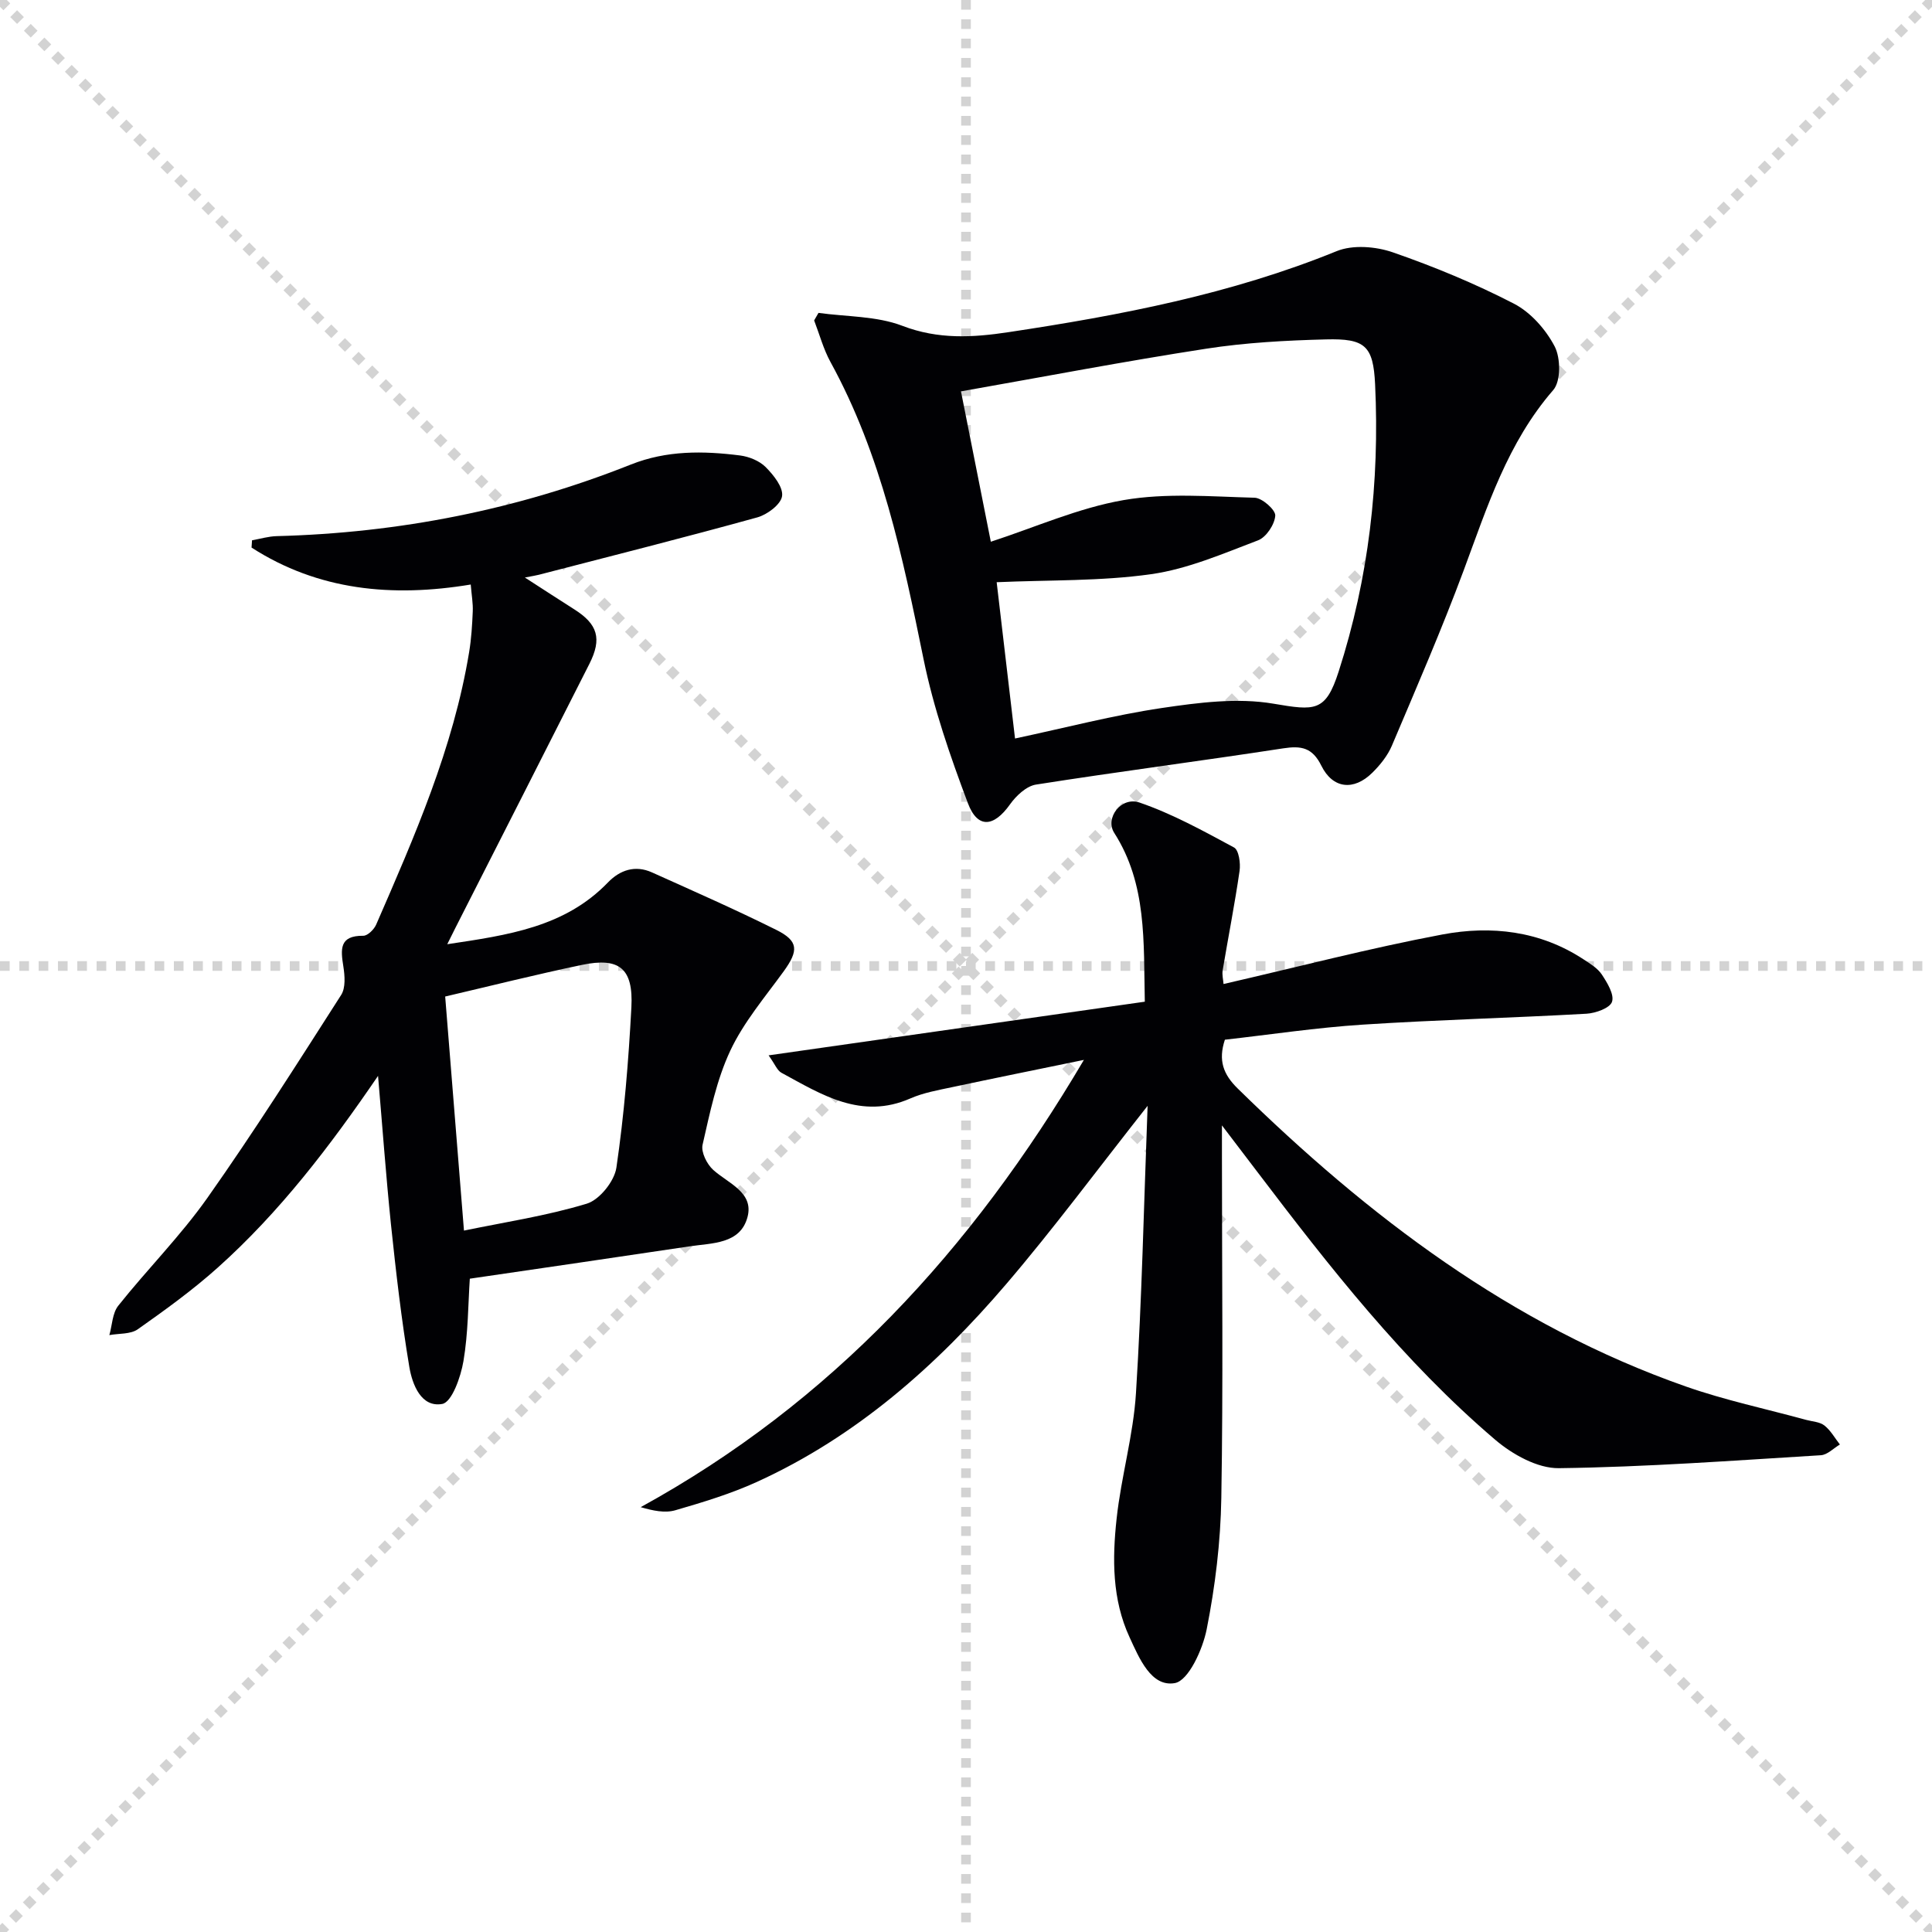
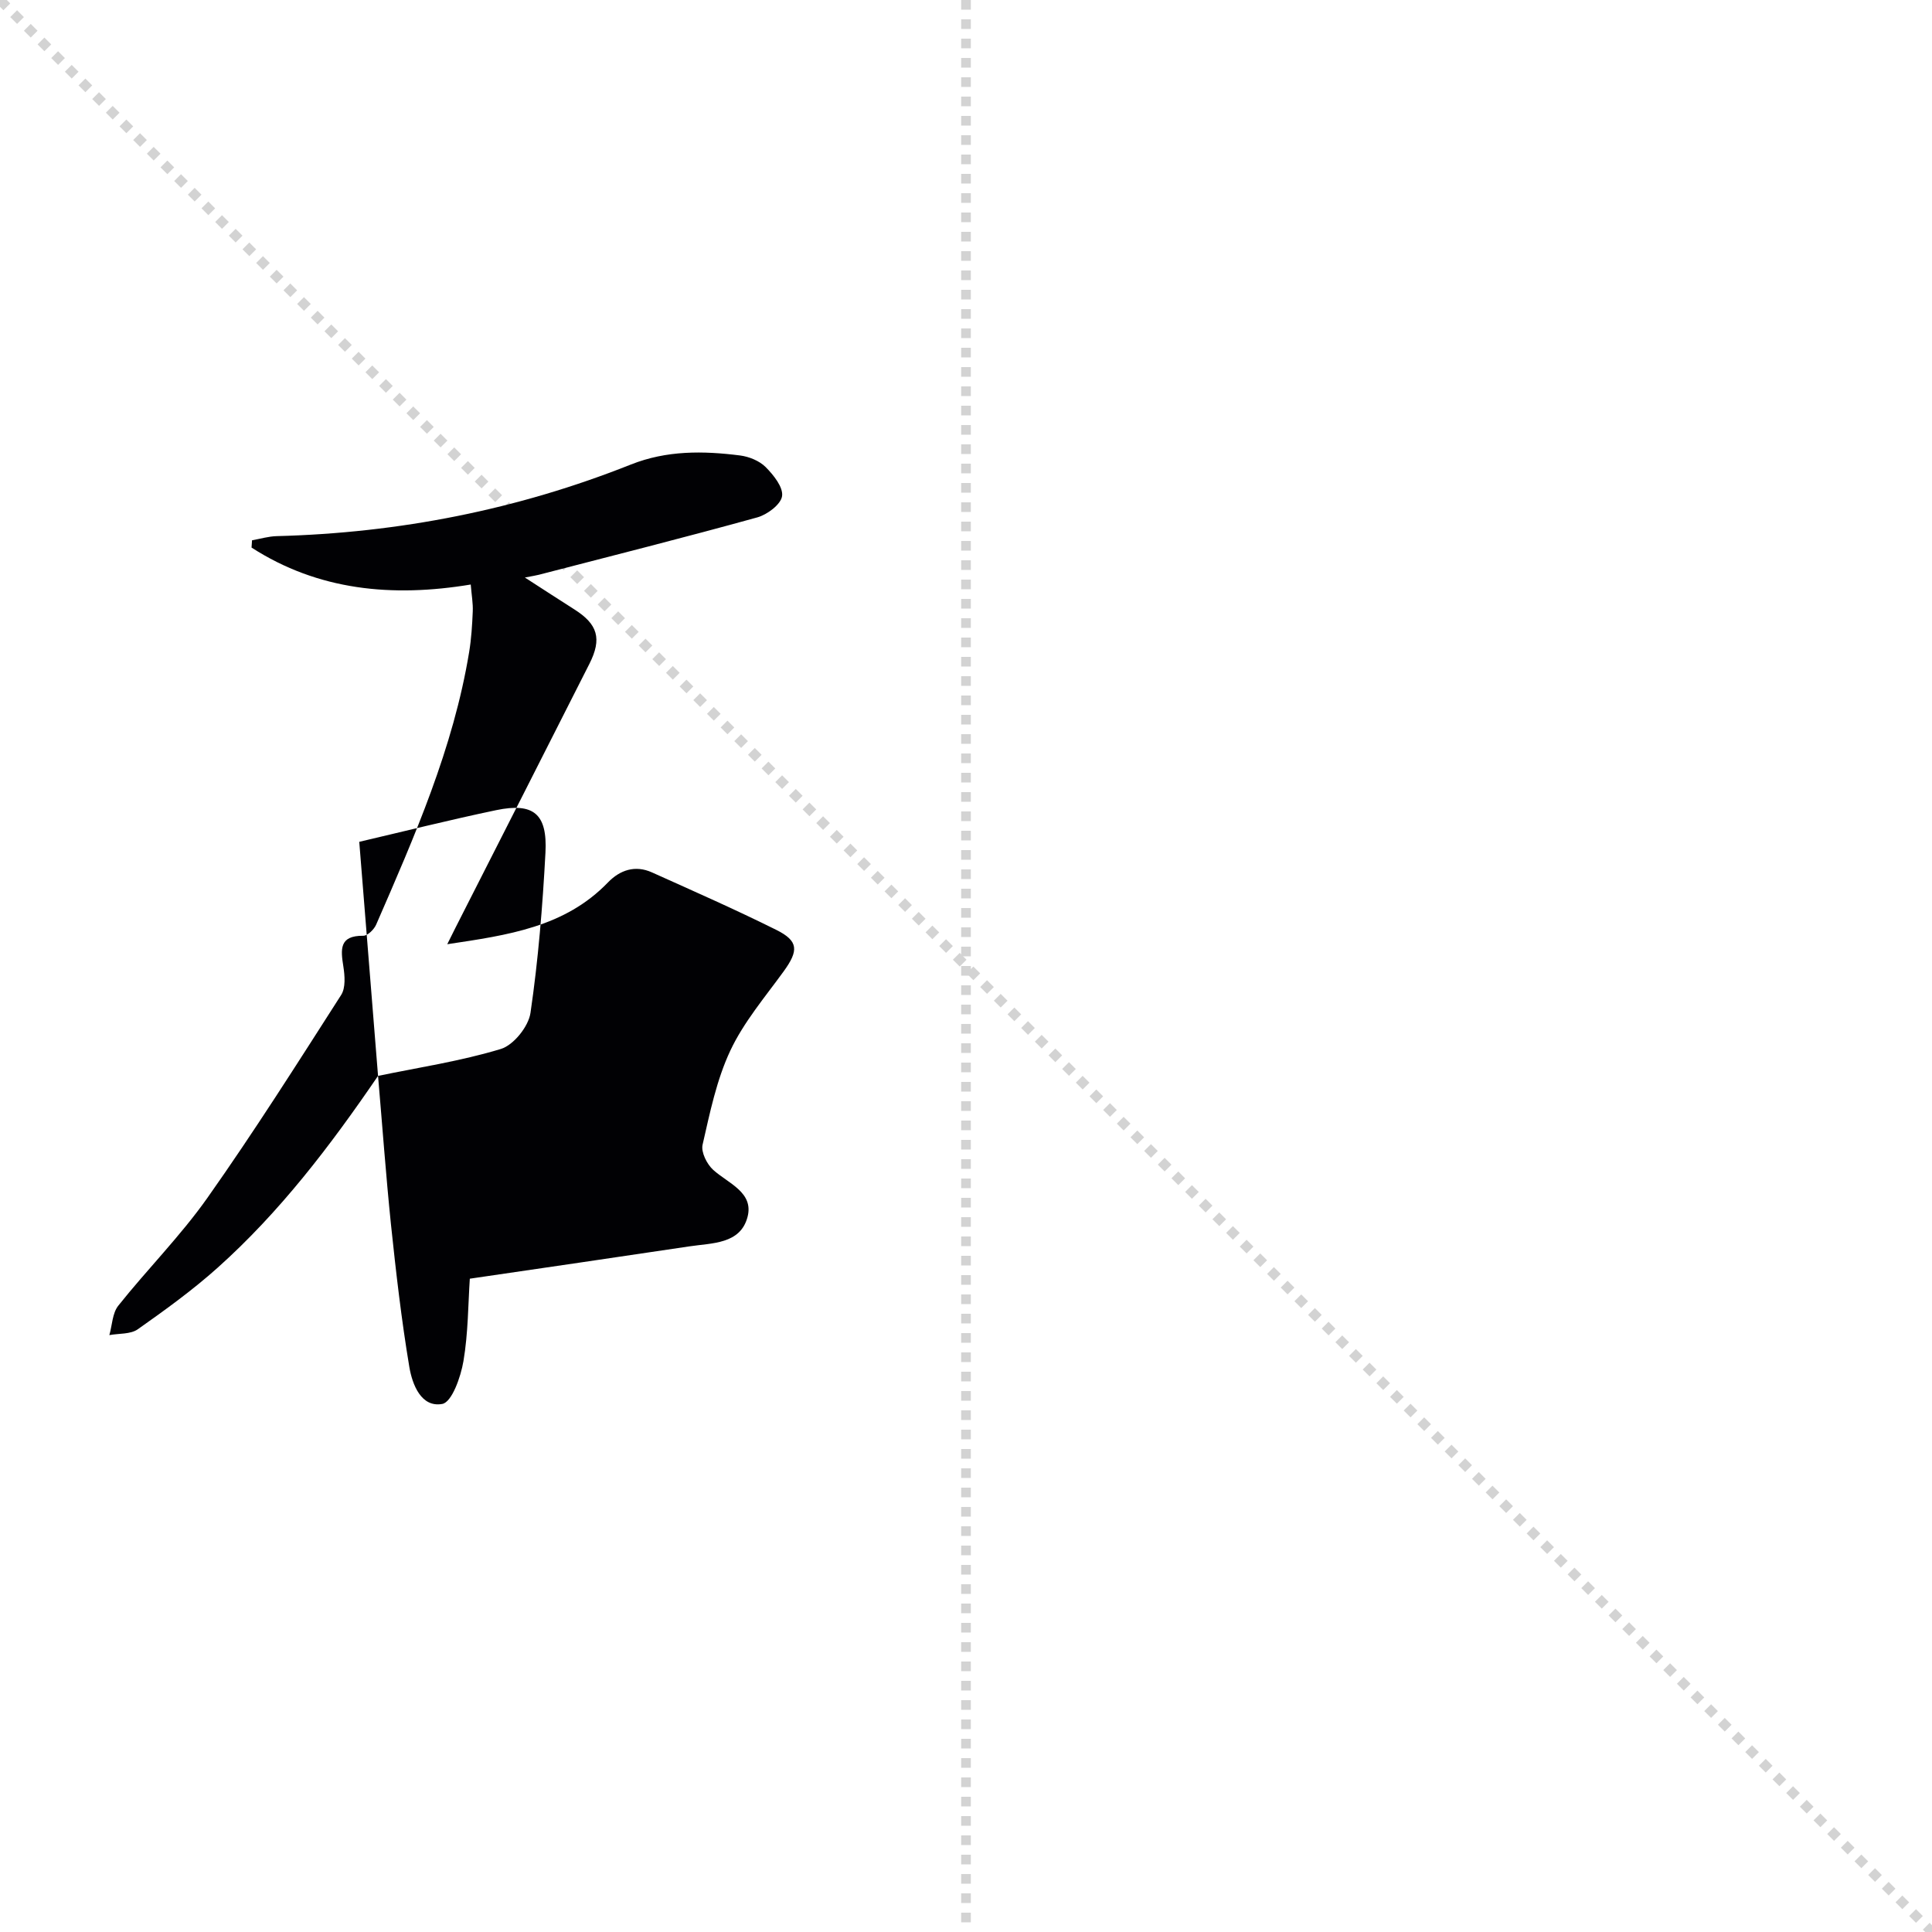
<svg xmlns="http://www.w3.org/2000/svg" enable-background="new 0 0 400 400" viewBox="0 0 400 400">
  <g stroke="lightgray" stroke-dasharray="1,1" stroke-width="1" transform="scale(2, 2)">
    <line x1="0" y1="0" x2="200" y2="200" />
-     <line x1="200" y1="0" x2="0" y2="200" />
    <line x1="100" y1="0" x2="100" y2="200" />
-     <line x1="0" y1="100" x2="200" y2="100" />
  </g>
  <g fill="#010104">
-     <path d="m237.6 228.95c-10.43 13.22-19.44 25.4-29.26 36.89-14.5 16.96-31.06 31.6-51.62 40.97-5.4 2.46-11.17 4.21-16.89 5.87-2.16.63-4.65.1-7.18-.64 39.43-21.67 68.46-53.1 91.76-92.6-10.01 2.06-18.67 3.81-27.31 5.65-2.91.62-5.93 1.15-8.62 2.33-10.21 4.47-18.37-.8-26.7-5.32-.88-.48-1.32-1.75-2.65-3.6 26.41-3.77 52.02-7.42 77.89-11.11-.27-12.48.46-24.33-6.33-34.95-1.96-3.06 1.42-7.59 5.24-6.28 6.79 2.33 13.2 5.87 19.56 9.3 1 .54 1.38 3.26 1.15 4.85-1 6.89-2.35 13.73-3.5 20.59-.15.92.11 1.91.18 2.83 15.24-3.5 30.16-7.4 45.28-10.25 10.12-1.91 20.25-.77 29.25 5.14 1.38.91 2.93 1.84 3.8 3.16 1.12 1.7 2.6 4.12 2.1 5.63-.43 1.3-3.38 2.36-5.28 2.47-15.44.87-30.92 1.26-46.35 2.26-9.58.62-19.1 2.06-28.52 3.12-1.42 4.29-.33 7.18 2.65 10.1 27.01 26.48 56.64 49.01 92.76 61.69 8.12 2.85 16.61 4.64 24.93 6.92 1.28.35 2.81.4 3.78 1.16 1.3 1.02 2.16 2.6 3.21 3.94-1.31.77-2.59 2.14-3.94 2.22-18.07 1.1-36.15 2.45-54.25 2.68-4.41.06-9.62-2.85-13.18-5.89-18.99-16.19-34.29-35.76-49.3-55.53-2.09-2.75-4.18-5.5-7.27-9.55v6.65c0 23.5.27 47-.13 70.5-.15 9.09-1.26 18.26-3.03 27.18-.83 4.18-3.77 10.65-6.61 11.14-4.89.85-7.36-5.16-9.37-9.52-3.61-7.82-3.57-16.23-2.67-24.5.94-8.72 3.47-17.3 4.01-26.02 1.22-19.37 1.63-38.81 2.41-59.48z" />
-     <path d="m78.27 222.75c-9.96 14.59-20.34 28.19-33.19 39.7-5.18 4.64-10.86 8.75-16.55 12.76-1.5 1.06-3.9.84-5.89 1.21.59-2.06.62-4.55 1.85-6.09 6.01-7.55 12.89-14.45 18.44-22.31 9.67-13.7 18.65-27.89 27.7-42.02.95-1.48.76-3.97.46-5.89-.56-3.54-.89-6.42 4.12-6.37.9.01 2.23-1.3 2.67-2.31 7.96-18.28 15.98-36.55 19.25-56.42.46-2.78.63-5.61.75-8.43.07-1.63-.23-3.27-.42-5.56-16.3 2.7-31.6 1.22-45.38-7.65.03-.5.07-1.01.1-1.51 1.71-.3 3.41-.82 5.13-.86 25.31-.66 49.79-5.47 73.32-14.83 7.4-2.94 14.96-2.84 22.6-1.87 1.86.24 4 1.11 5.29 2.4 1.63 1.64 3.67 4.18 3.4 6.02-.25 1.72-3.07 3.83-5.13 4.4-15.02 4.16-30.14 7.97-45.23 11.88-.59.15-1.19.24-2.89.57 3.95 2.55 7.08 4.59 10.23 6.59 4.85 3.07 5.77 6.06 3.13 11.28-9.21 18.24-18.49 36.44-27.74 54.66-.43.85-.85 1.71-1.69 3.39 12.61-1.89 24.33-3.53 33.27-12.79 2.5-2.59 5.65-3.64 9.11-2.08 8.62 3.88 17.28 7.69 25.74 11.9 4.64 2.31 4.64 4.29 1.53 8.59-3.88 5.35-8.28 10.52-11.05 16.42-2.85 6.07-4.23 12.88-5.74 19.48-.35 1.53.9 4.03 2.21 5.21 3.14 2.82 8.45 4.65 7.09 9.77-1.5 5.63-7.37 5.35-12.05 6.06-15.05 2.26-30.11 4.44-45.44 6.69-.35 5.23-.33 11.24-1.32 17.08-.55 3.25-2.39 8.48-4.38 8.85-4.37.8-6.21-4.03-6.82-7.64-1.64-9.79-2.77-19.68-3.81-29.56-1.05-10.26-1.79-20.5-2.67-30.72zm17.79 32.03c8.35-1.73 17.07-3.04 25.42-5.57 2.64-.8 5.73-4.65 6.14-7.47 1.61-10.98 2.51-22.08 3.1-33.17.43-8.07-2.48-10.42-10.23-8.8-9.66 2.02-19.24 4.43-28.32 6.55 1.25 15.59 2.55 31.76 3.89 48.46z" />
-     <path d="m169.46 64.78c5.82.81 12.02.63 17.37 2.68 7.43 2.85 14.58 2.43 21.98 1.31 23.16-3.49 46.08-7.87 67.95-16.78 3.33-1.35 8.08-.97 11.6.25 8.57 2.97 17.02 6.47 25.08 10.63 3.47 1.79 6.59 5.33 8.43 8.84 1.26 2.4 1.31 7.22-.29 9.05-9.46 10.89-13.65 24.16-18.51 37.25-4.56 12.27-9.78 24.3-14.89 36.36-.88 2.08-2.43 4.01-4.06 5.62-3.83 3.78-8.18 3.34-10.55-1.46-1.86-3.76-4.14-4.17-7.91-3.59-17.04 2.62-34.14 4.82-51.17 7.5-1.99.31-4.12 2.32-5.39 4.11-3.34 4.7-6.7 5.07-8.71-.26-3.66-9.73-7.11-19.67-9.18-29.83-4.32-21.2-8.71-42.26-19.25-61.48-1.48-2.69-2.29-5.75-3.4-8.64.29-.51.6-1.03.9-1.56zm40.69 88.12c10.6-2.26 20.4-4.83 30.36-6.31 7.63-1.13 15.68-2.17 23.14-.9 8.62 1.46 10.8 1.75 13.5-6.64 6.23-19.32 8.51-39.25 7.55-59.48-.38-8-2.08-9.51-10.17-9.3-8.29.21-16.64.66-24.83 1.93-16.86 2.6-33.63 5.81-50.74 8.83 2.14 10.79 4.13 20.8 6.18 31.13 9.21-3 18.14-7 27.48-8.62 8.82-1.53 18.08-.73 27.14-.49 1.55.04 4.34 2.51 4.27 3.7-.12 1.83-1.87 4.48-3.56 5.12-7.25 2.75-14.58 5.94-22.15 7.01-10.41 1.47-21.07 1.18-31.97 1.66 1.22 10.38 2.5 21.31 3.8 32.36z" />
+     <path d="m78.27 222.75c-9.96 14.59-20.34 28.19-33.19 39.7-5.18 4.64-10.86 8.75-16.55 12.76-1.5 1.06-3.9.84-5.89 1.21.59-2.06.62-4.55 1.85-6.09 6.01-7.55 12.89-14.45 18.44-22.31 9.67-13.7 18.65-27.89 27.7-42.02.95-1.48.76-3.97.46-5.89-.56-3.54-.89-6.42 4.12-6.37.9.01 2.23-1.3 2.67-2.31 7.96-18.28 15.98-36.55 19.25-56.42.46-2.78.63-5.61.75-8.43.07-1.63-.23-3.27-.42-5.56-16.3 2.7-31.6 1.22-45.38-7.65.03-.5.07-1.01.1-1.51 1.71-.3 3.41-.82 5.13-.86 25.31-.66 49.79-5.47 73.32-14.83 7.4-2.94 14.96-2.84 22.6-1.87 1.86.24 4 1.11 5.29 2.4 1.63 1.64 3.67 4.18 3.4 6.02-.25 1.72-3.07 3.83-5.13 4.4-15.02 4.16-30.14 7.97-45.23 11.88-.59.15-1.19.24-2.89.57 3.95 2.55 7.08 4.59 10.23 6.59 4.85 3.07 5.77 6.06 3.13 11.28-9.21 18.24-18.49 36.44-27.74 54.66-.43.85-.85 1.71-1.69 3.39 12.61-1.89 24.33-3.53 33.27-12.79 2.5-2.59 5.65-3.64 9.11-2.08 8.62 3.88 17.28 7.69 25.74 11.9 4.64 2.31 4.64 4.29 1.53 8.59-3.88 5.35-8.28 10.52-11.05 16.42-2.85 6.07-4.23 12.88-5.74 19.48-.35 1.53.9 4.03 2.21 5.21 3.14 2.82 8.45 4.65 7.09 9.77-1.5 5.63-7.37 5.35-12.05 6.06-15.05 2.26-30.11 4.44-45.44 6.69-.35 5.23-.33 11.24-1.32 17.08-.55 3.25-2.39 8.48-4.38 8.85-4.37.8-6.21-4.03-6.82-7.64-1.64-9.79-2.77-19.68-3.81-29.56-1.05-10.26-1.79-20.5-2.67-30.72zc8.35-1.73 17.07-3.04 25.42-5.57 2.64-.8 5.73-4.65 6.14-7.47 1.61-10.98 2.51-22.08 3.1-33.17.43-8.07-2.48-10.42-10.23-8.8-9.66 2.02-19.24 4.43-28.32 6.55 1.25 15.59 2.55 31.76 3.89 48.46z" />
  </g>
</svg>